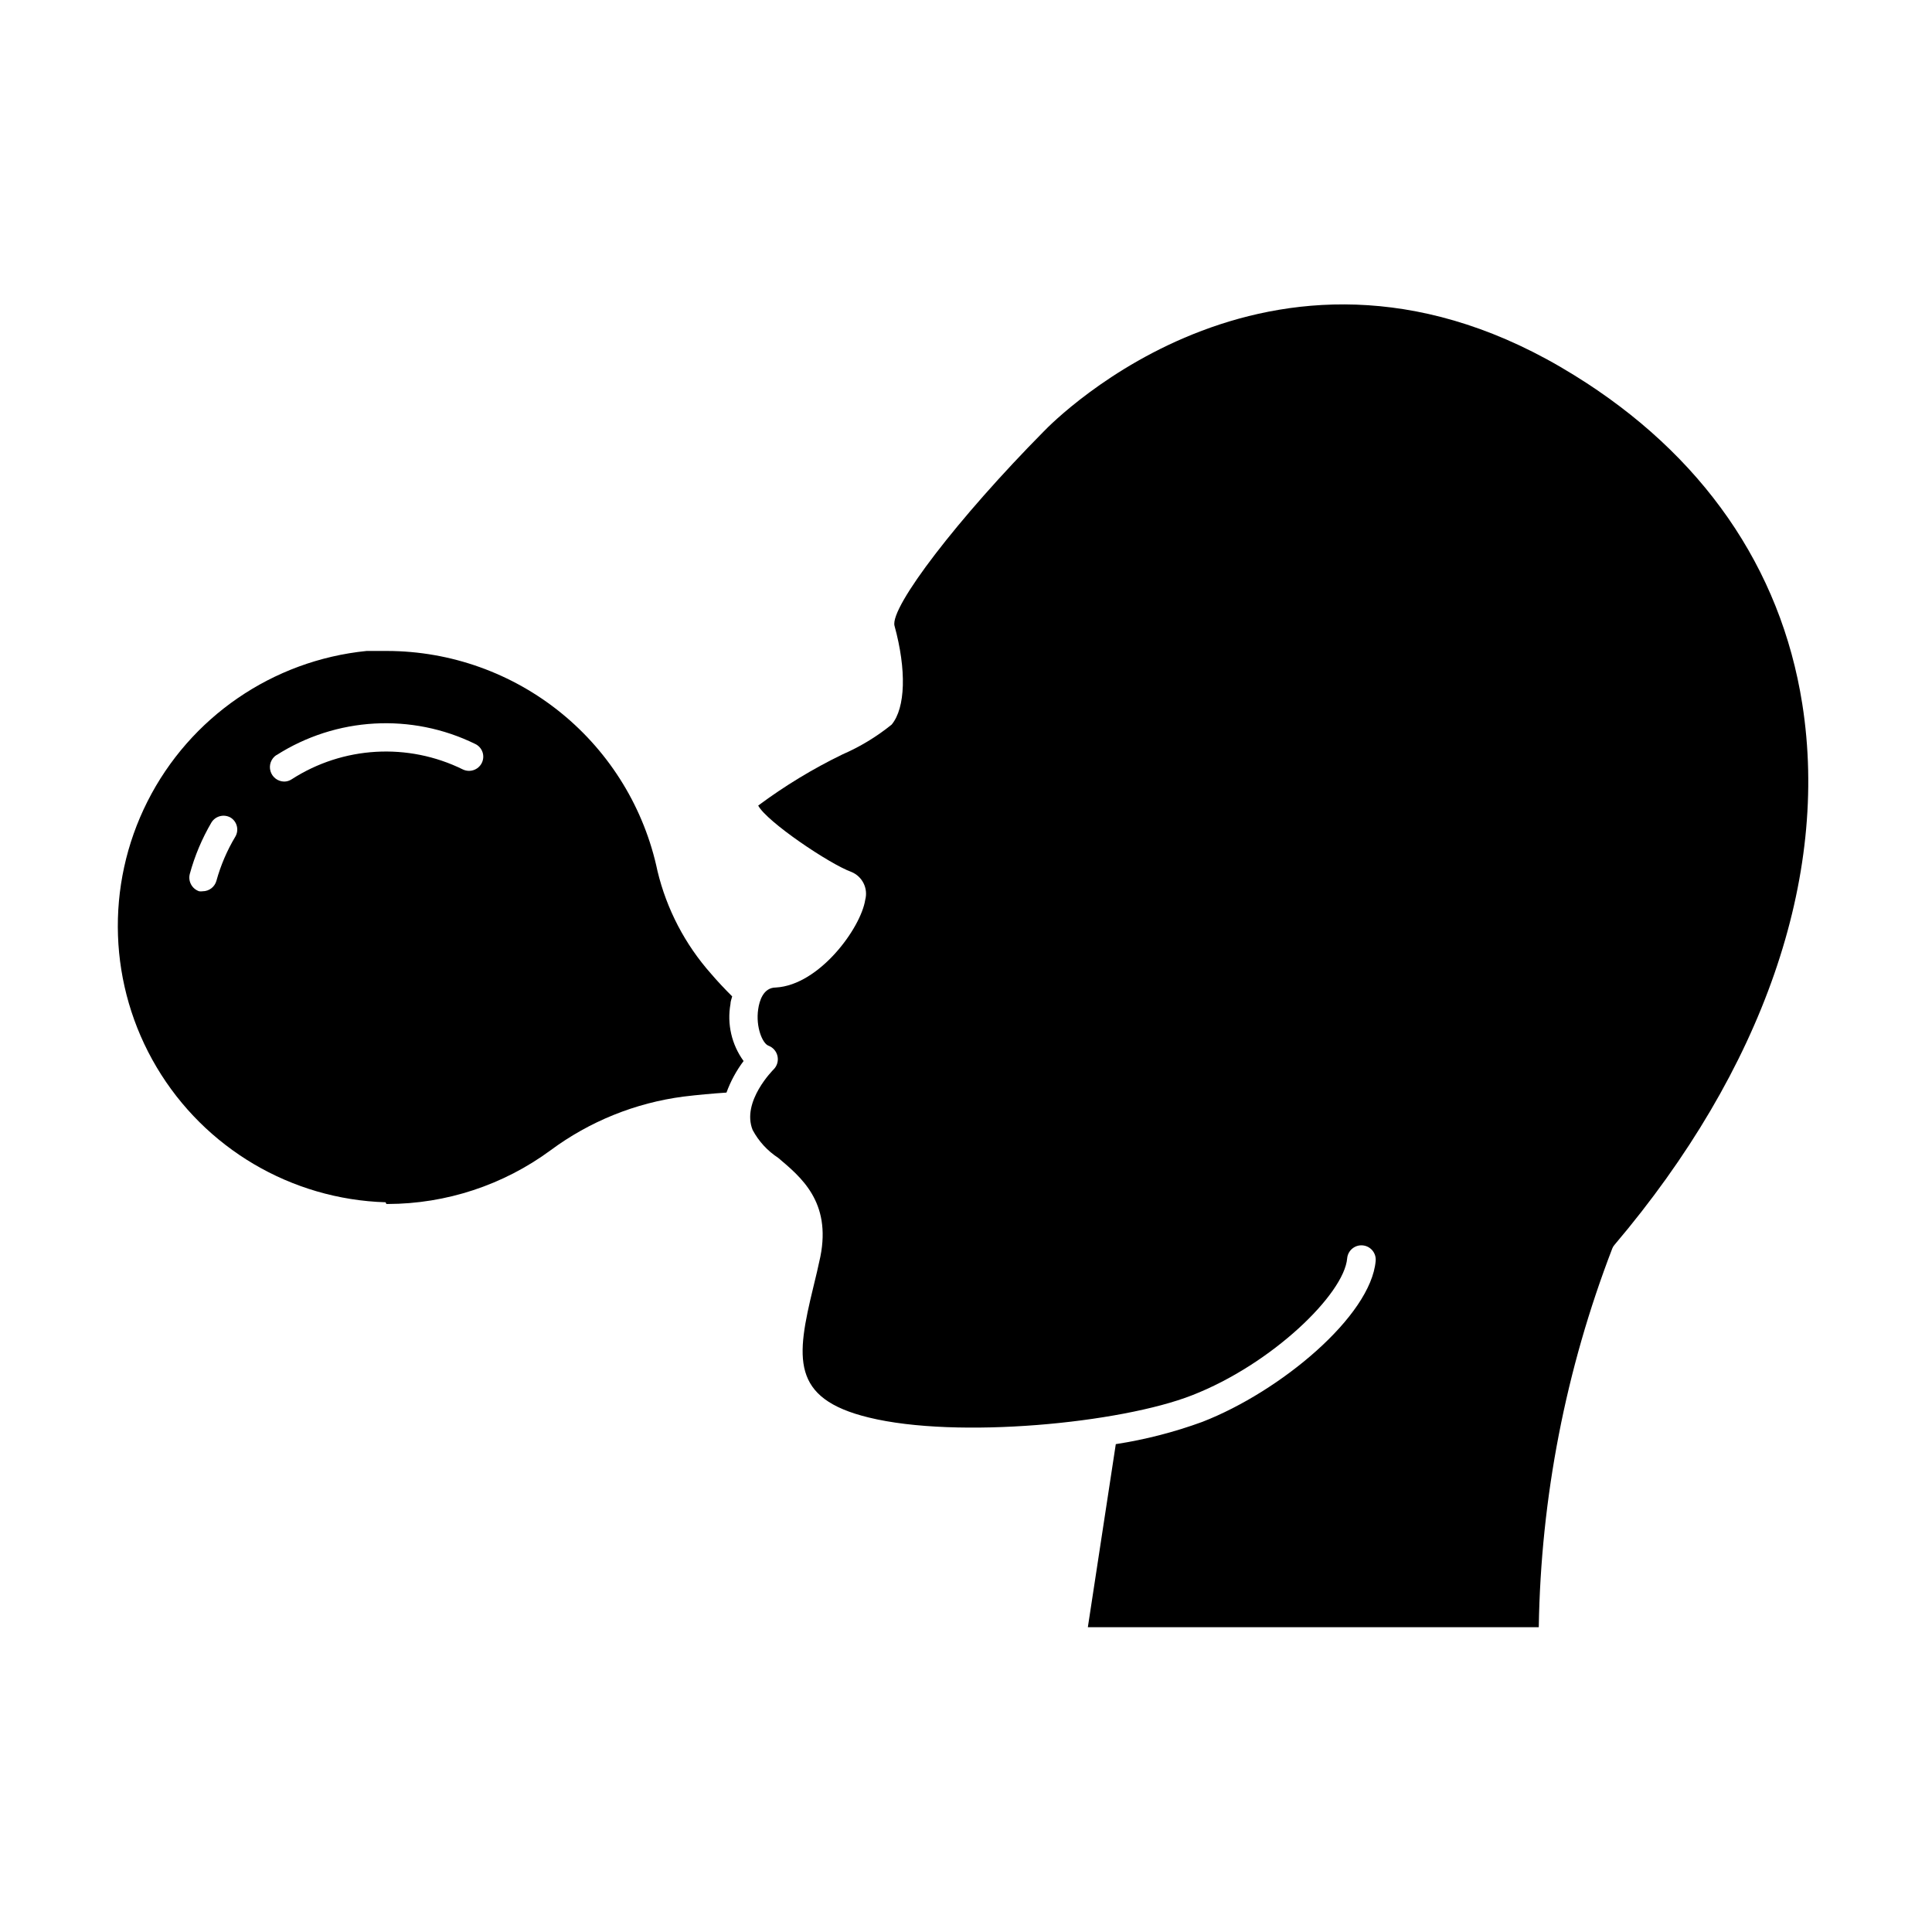
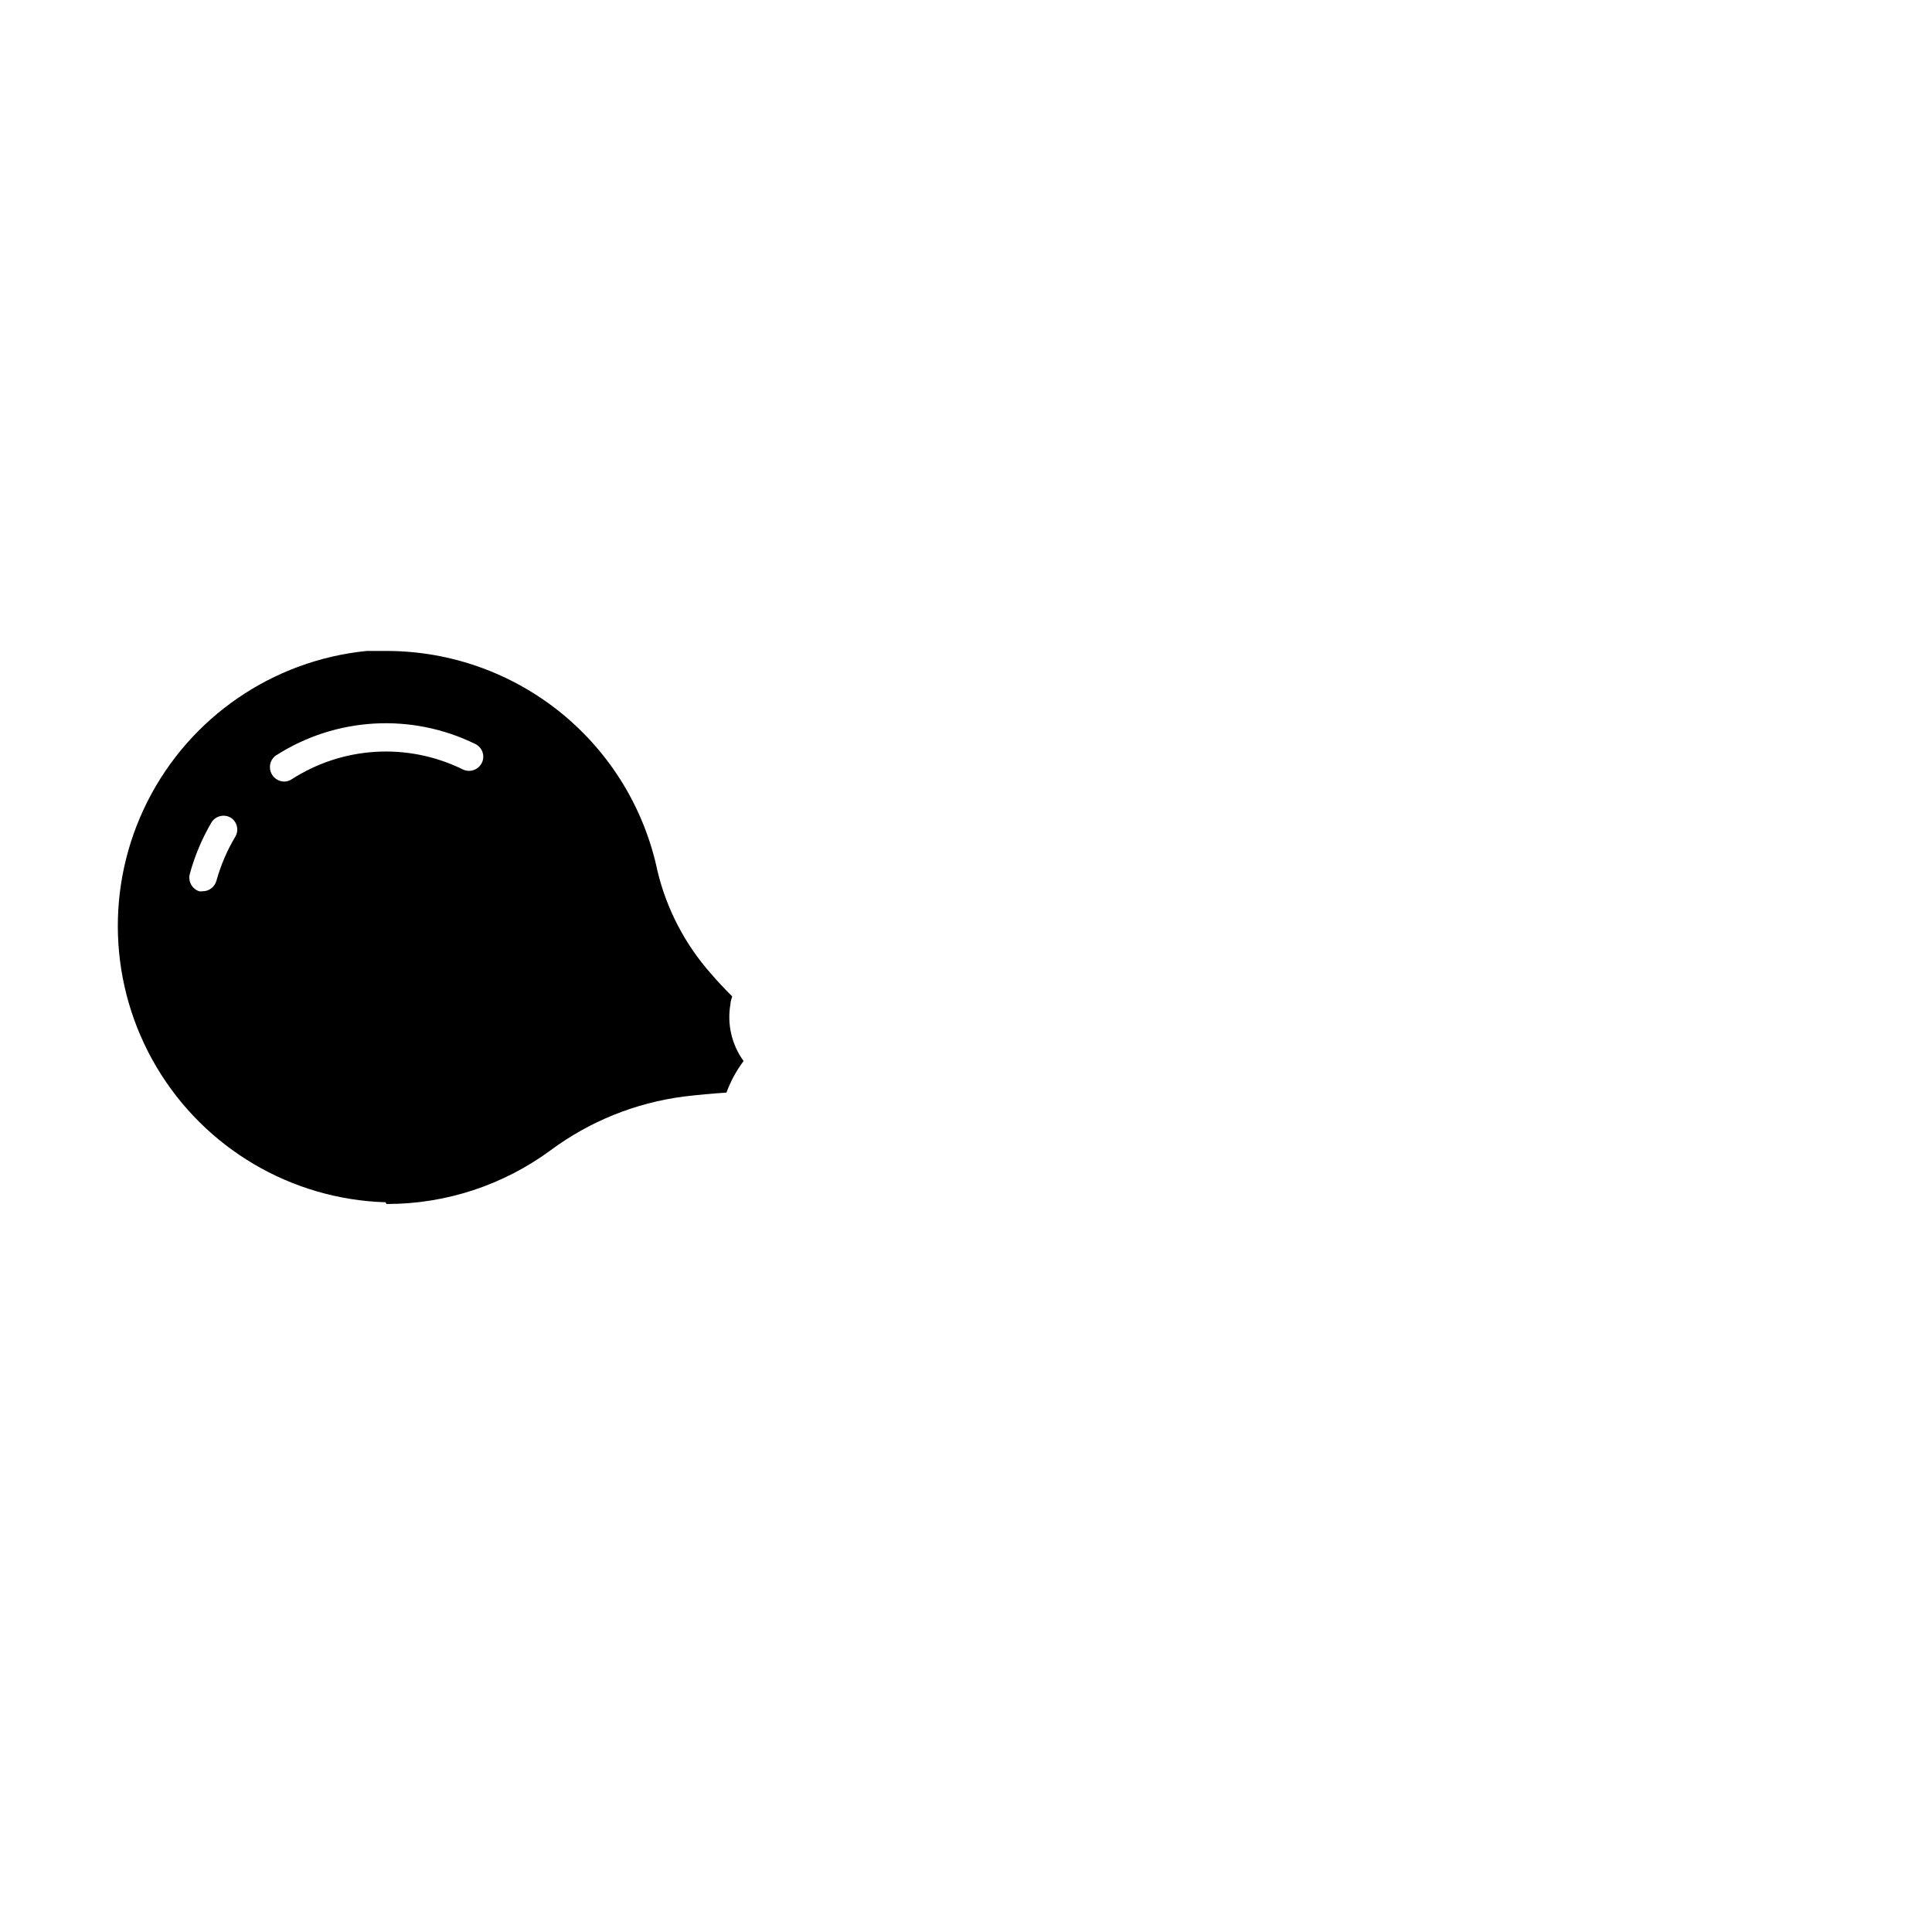
<svg xmlns="http://www.w3.org/2000/svg" fill="#000000" width="800px" height="800px" version="1.1" viewBox="144 144 512 512">
  <g>
    <path d="m246.39 463.07h0.352c15.52-0.035 30.625-5.012 43.129-14.207 10.348-7.68 22.484-12.59 35.266-14.258 3.727-0.453 7.609-0.805 11.387-1.059 1.09-2.996 2.617-5.812 4.535-8.363-3.168-4.356-4.422-9.812-3.477-15.113 0-0.707 0.301-1.359 0.453-2.016-1.965-1.965-3.879-3.981-5.594-5.996-6.902-7.777-11.785-17.141-14.207-27.254-3.449-16.445-12.445-31.211-25.477-41.82s-29.309-16.426-46.113-16.473h-5.492c-24.902 2.504-46.805 17.547-58.078 39.895-11.273 22.344-10.355 48.898 2.43 70.414s35.668 35.016 60.684 35.797zm-29.121-118.95c15.832-10.102 35.781-11.227 52.648-2.973 0.91 0.426 1.613 1.199 1.945 2.148s0.266 1.992-0.18 2.891c-0.926 1.859-3.176 2.621-5.039 1.715-14.527-7.152-31.738-6.156-45.344 2.617-0.598 0.398-1.297 0.609-2.016 0.605-1.668-0.031-3.125-1.145-3.598-2.746-0.473-1.602 0.148-3.324 1.531-4.258zm-22.973 31.488c1.301-4.785 3.234-9.375 5.742-13.652 1.062-1.707 3.277-2.285 5.039-1.309 1.73 1.043 2.312 3.281 1.309 5.035-2.203 3.668-3.898 7.617-5.035 11.742-0.453 1.629-1.934 2.762-3.629 2.769-0.316 0.047-0.641 0.047-0.957 0-1.895-0.648-2.973-2.644-2.469-4.586z" />
-     <path d="m343.47 443.48c1.598 2.981 3.918 5.508 6.75 7.356 5.945 5.039 14.105 11.586 11.184 26.199-0.555 2.672-1.211 5.391-1.863 8.062-4.535 18.691-6.098 29.523 14.711 34.562 23.426 5.742 66.754 1.512 85.648-5.894 21.211-8.262 40.305-26.852 41.109-36.273v-0.004c0.18-2.086 2.019-3.633 4.106-3.449 2.09 0.18 3.633 2.016 3.453 4.106-1.258 14.609-25.191 34.613-45.949 42.672-7.426 2.715-15.105 4.691-22.922 5.894l-7.406 48.516h119.5c0.543-34.355 7.144-68.344 19.496-100.41 0.141-0.352 0.348-0.676 0.605-0.957 39.297-46.352 56.98-97.285 49.727-143.33-5.691-36.074-26.5-66.148-60.457-87.109-78.293-48.566-137.99 12.242-140.51 14.863-22.773 23.023-40.809 46.602-39.602 51.539 3.223 11.738 2.922 21.766-0.754 26.199-3.973 3.215-8.363 5.875-13.051 7.91-7.848 3.809-15.316 8.348-22.316 13.551 2.266 4.281 18.941 15.516 24.688 17.582h-0.004c2.918 1.188 4.496 4.363 3.68 7.406-1.16 7.457-12.141 22.57-23.68 23.227-3.375 0-4.383 3.629-4.684 5.742-0.707 4.734 1.16 9.117 2.719 9.672v0.004c1.223 0.457 2.125 1.504 2.398 2.777 0.277 1.273-0.113 2.598-1.039 3.519 0 0-8.613 8.516-5.539 16.07z" />
  </g>
</svg>